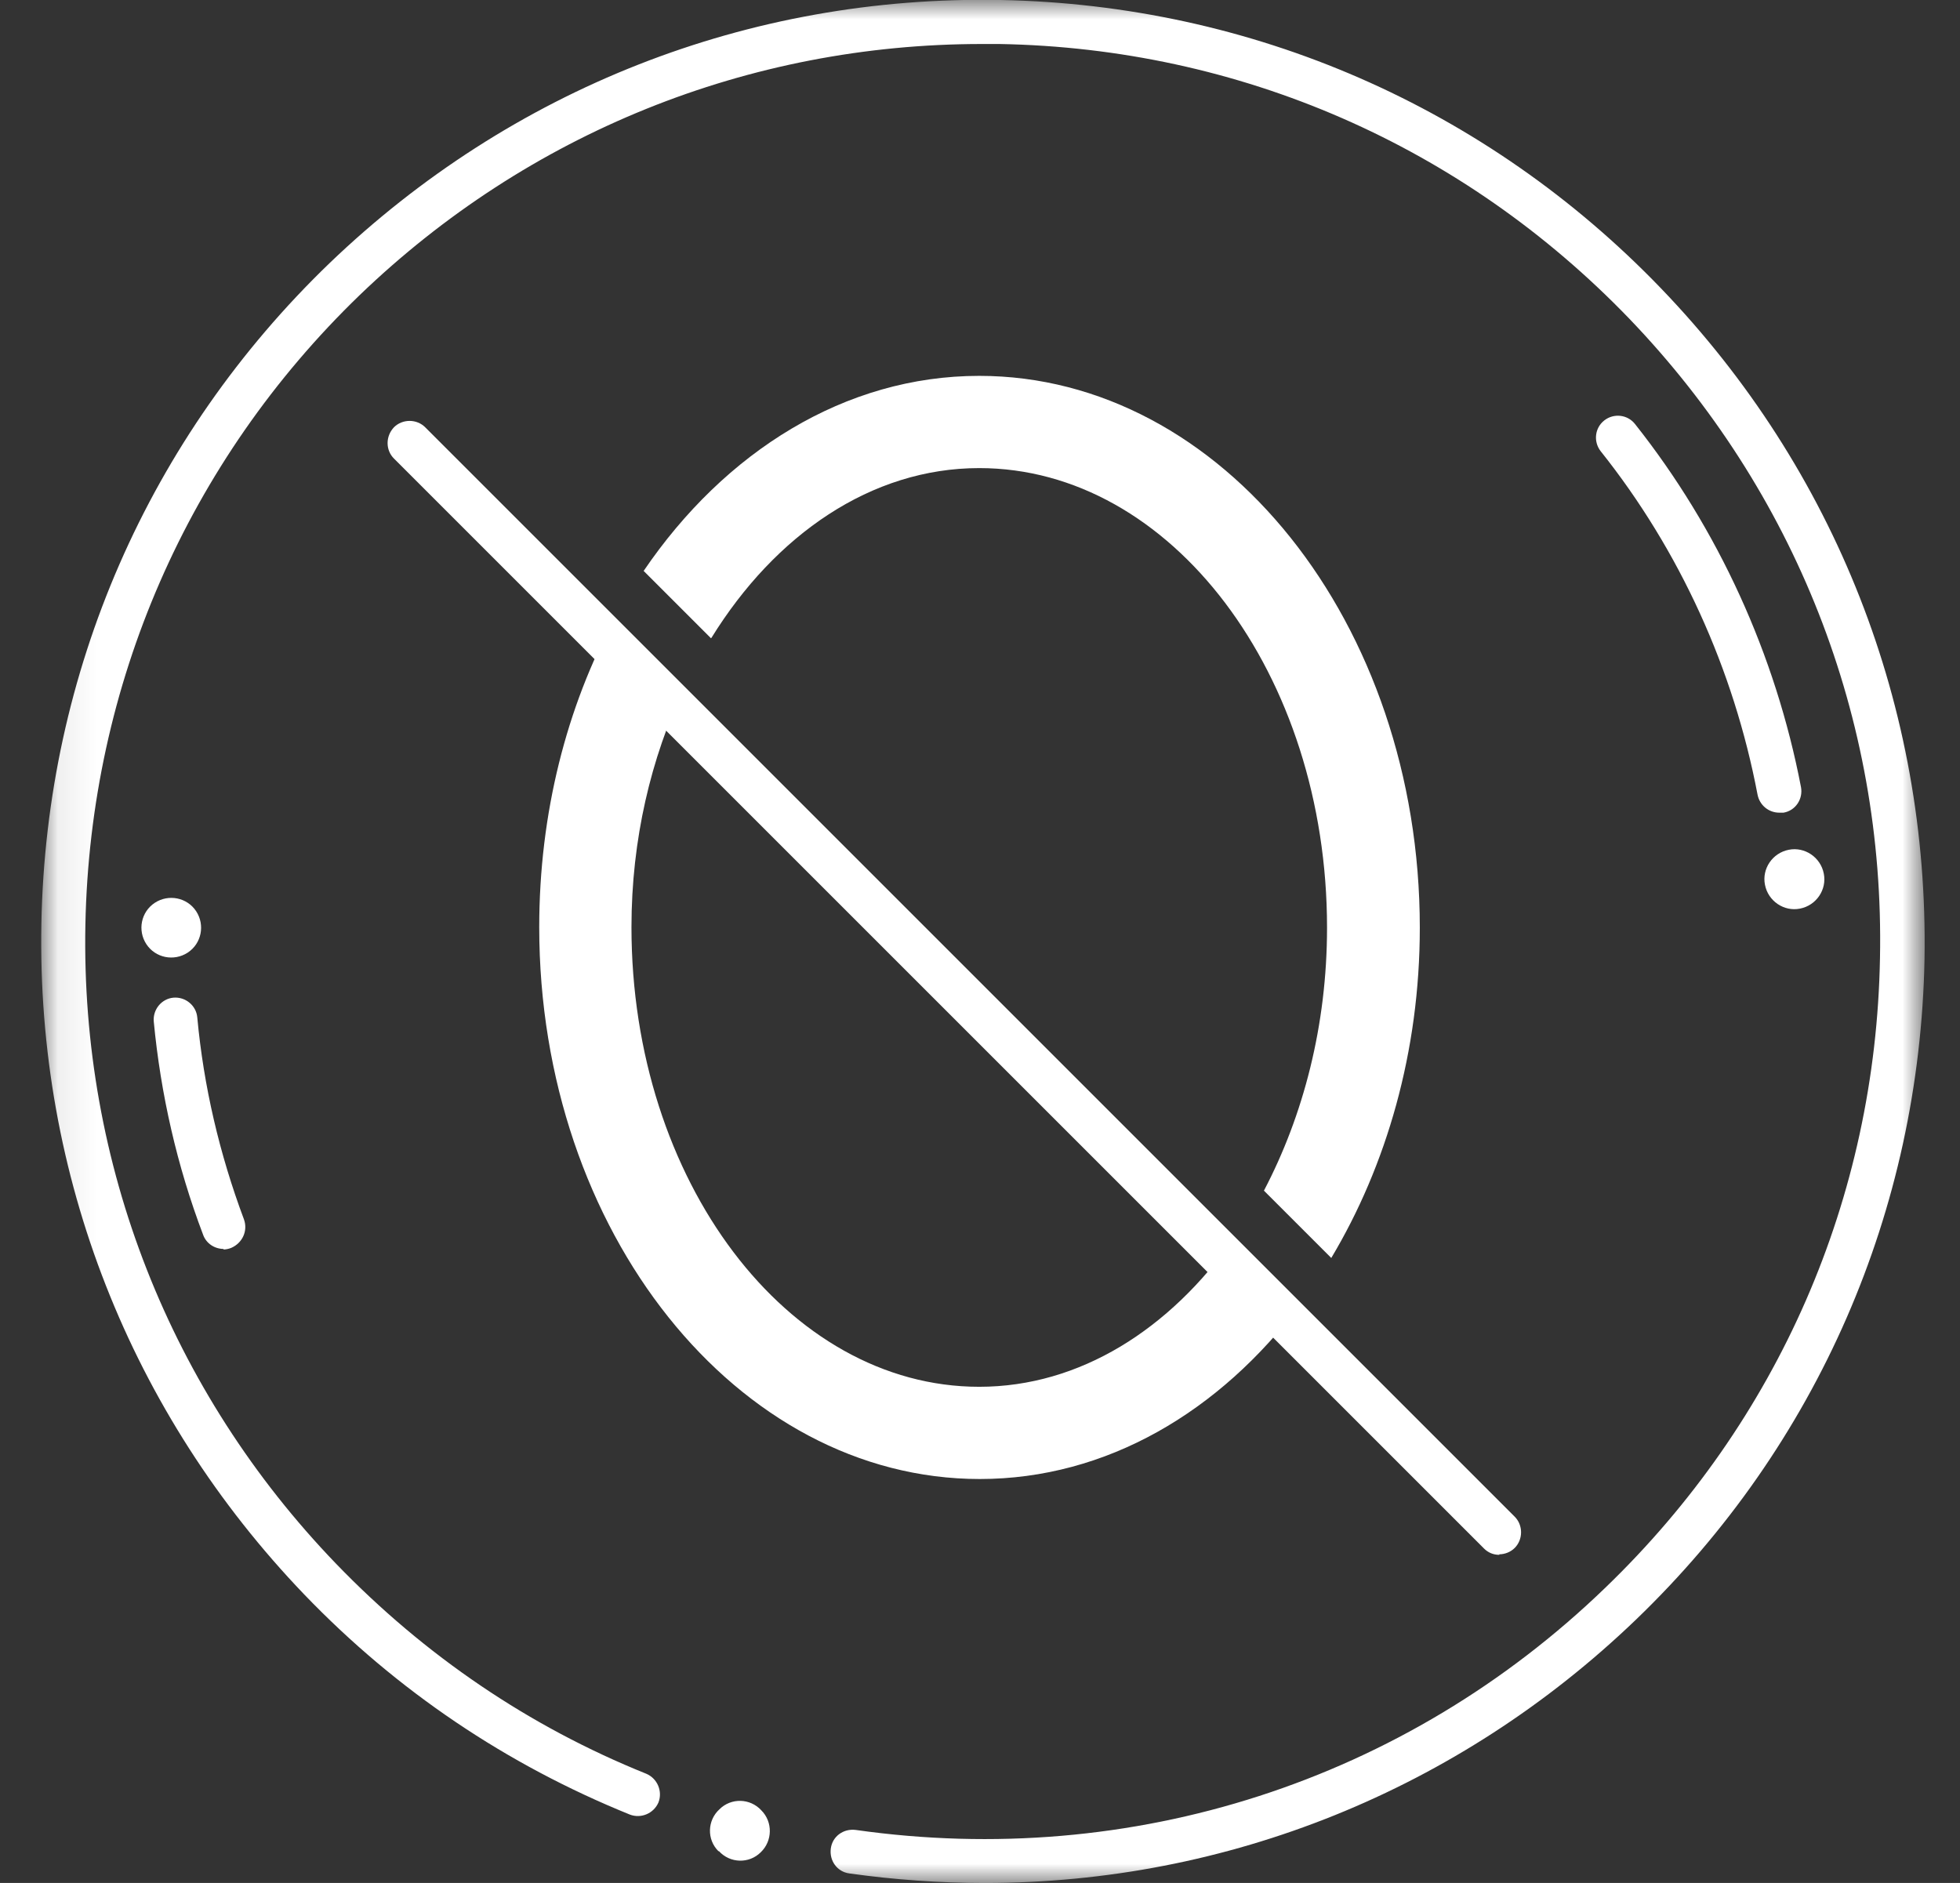
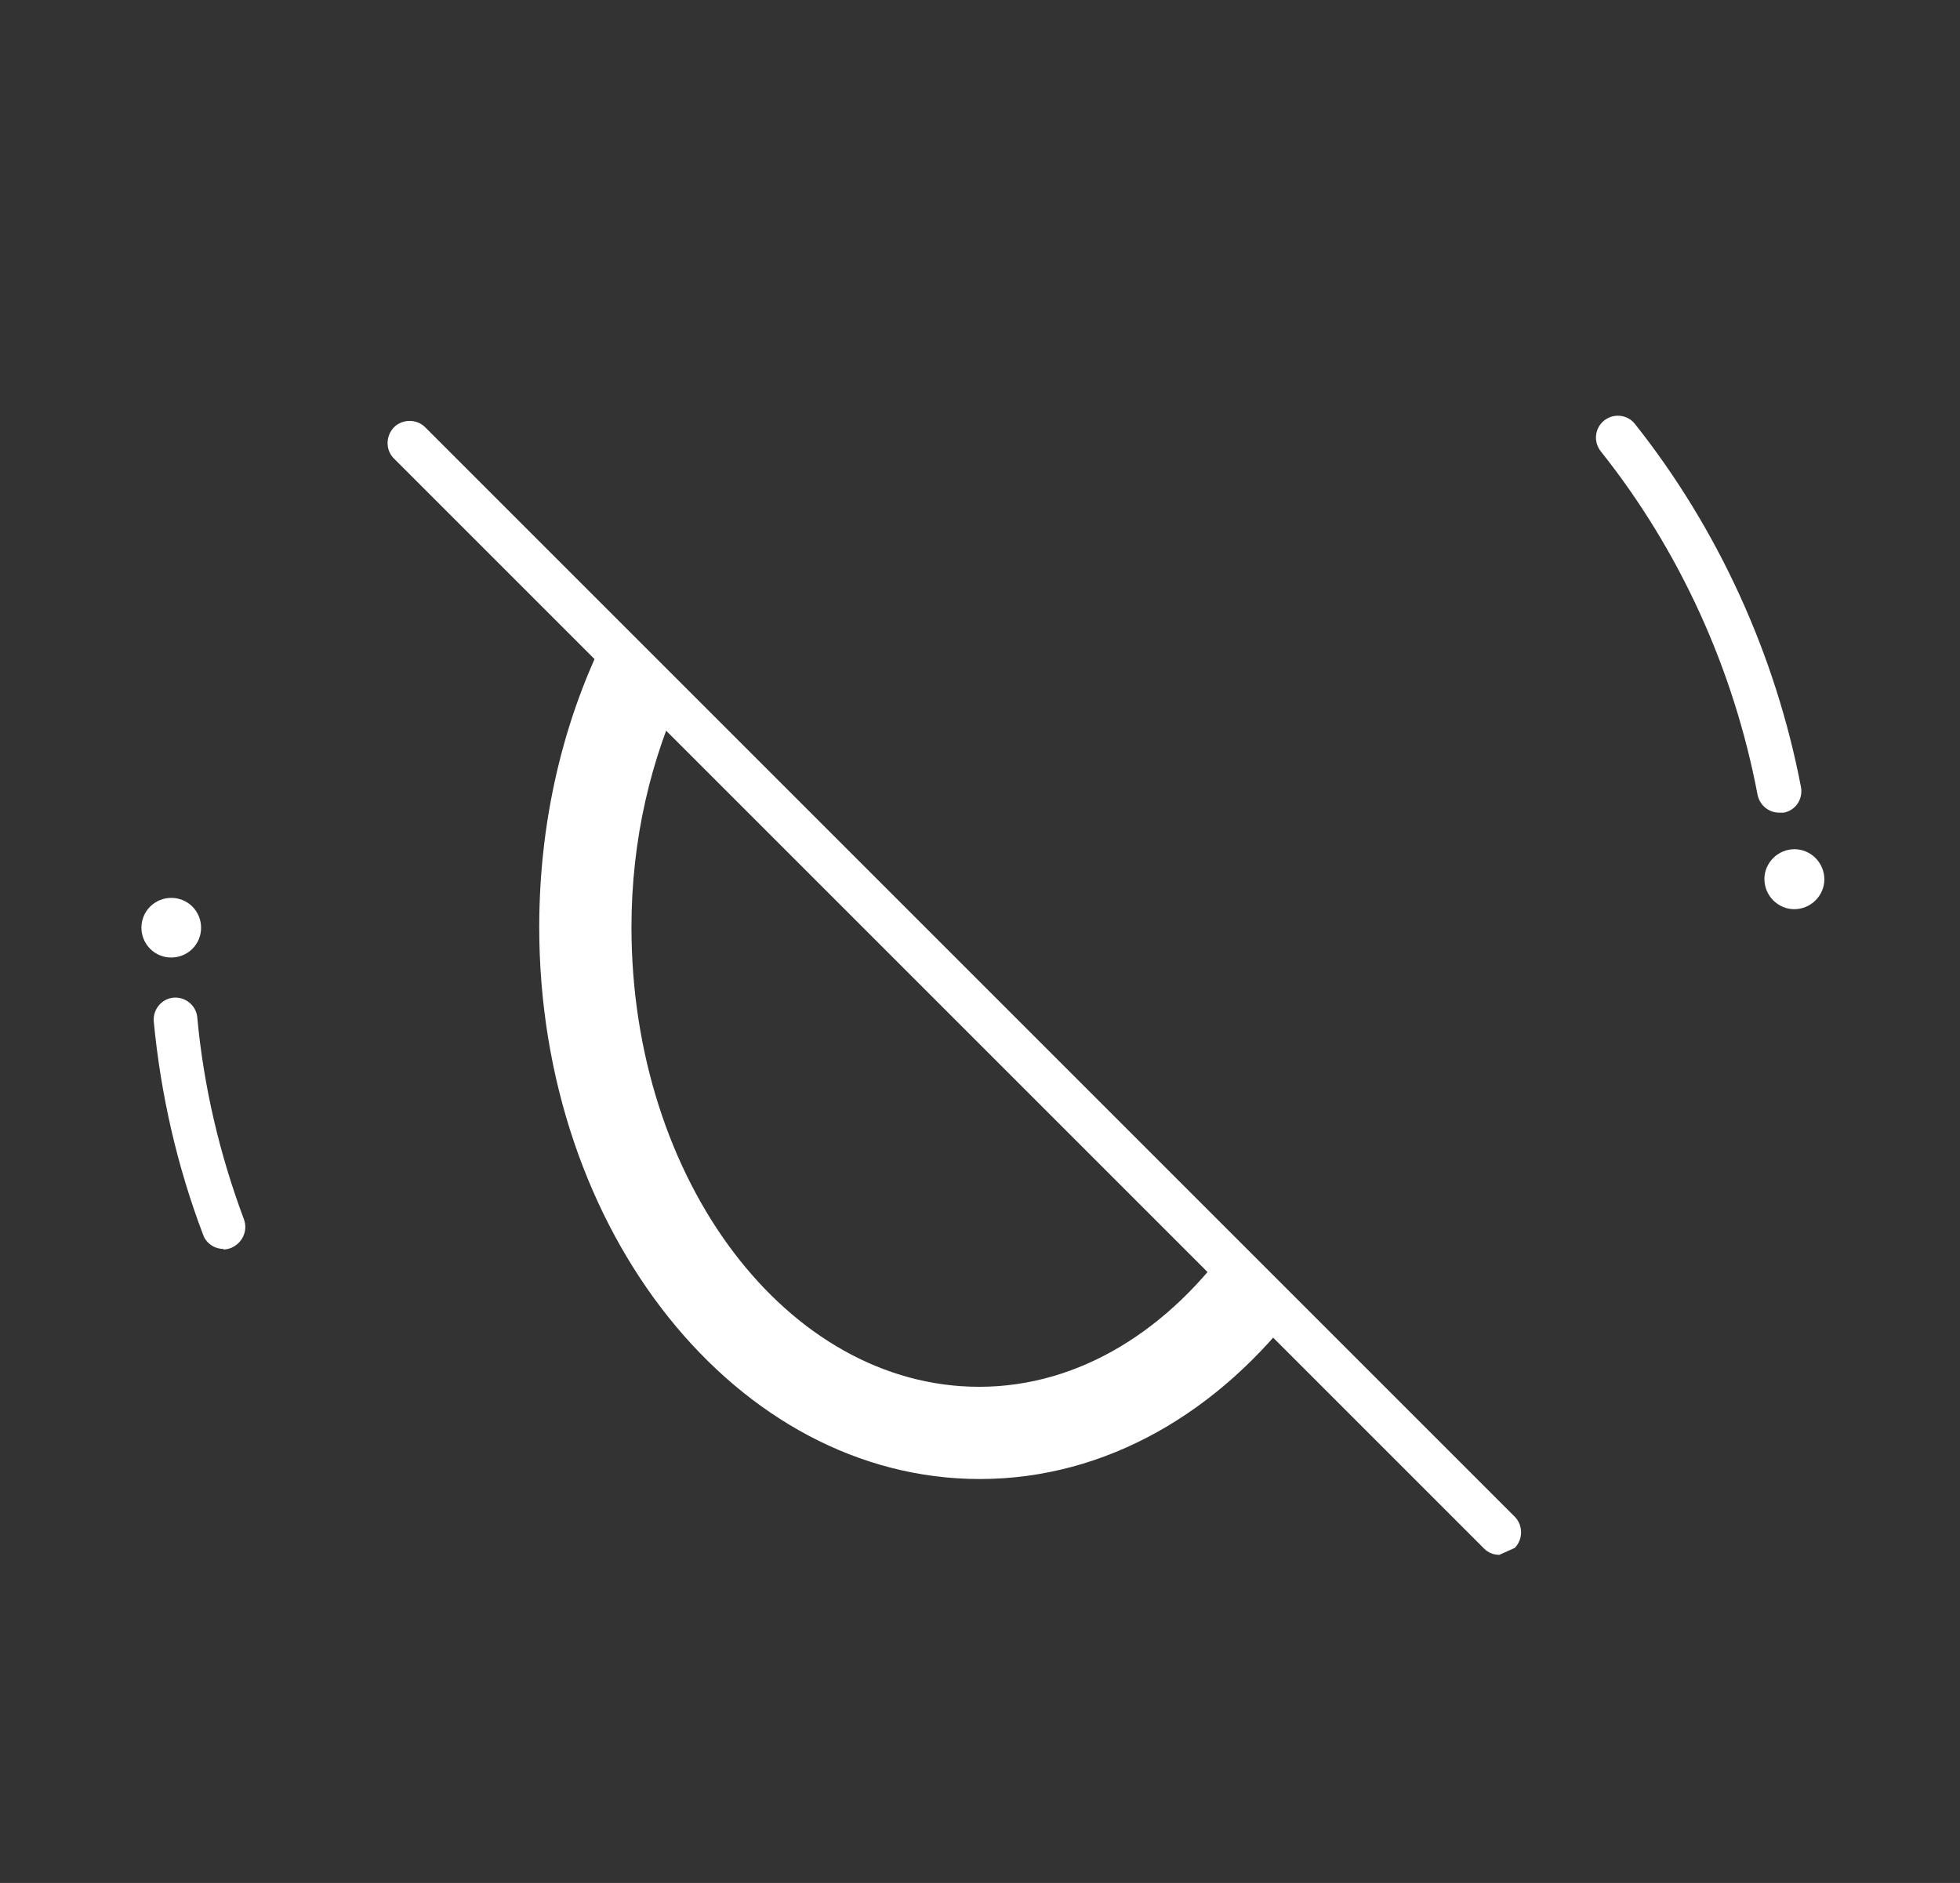
<svg xmlns="http://www.w3.org/2000/svg" width="51" height="49" viewBox="0 0 51 49" fill="none">
  <rect x="0" y="0" width="51" height="49" fill="#333333" stroke="none" />
  <g clip-path="url(#clip0_167_305)">
    <mask id="mask0_167_305" style="mask-type:luminance" maskUnits="userSpaceOnUse" x="1" y="0" width="50" height="49">
      <path d="M50.077 0H1.077V49H50.077V0Z" fill="white" />
    </mask>
    <g mask="url(#mask0_167_305)">
-       <path d="M25.618 49C24.459 49 23.273 48.917 22.101 48.752C21.783 48.71 21.576 48.421 21.618 48.103C21.659 47.786 21.949 47.579 22.266 47.62C29.453 48.641 36.558 46.351 41.772 41.316C46.27 36.984 48.808 31.177 48.918 24.928C49.042 18.692 46.711 12.788 42.393 8.291C38.061 3.794 32.254 1.255 26.005 1.145C25.853 1.145 25.701 1.145 25.549 1.145C19.48 1.145 13.741 3.463 9.354 7.684C4.884 12.002 2.346 17.823 2.222 24.058C2.098 30.294 4.429 36.212 8.747 40.695C11.051 43.082 13.768 44.931 16.817 46.158C17.107 46.282 17.245 46.613 17.134 46.903C17.01 47.193 16.679 47.331 16.389 47.22C13.189 45.924 10.333 44.006 7.919 41.495C3.394 36.778 0.953 30.584 1.077 24.031C1.201 17.492 3.864 11.381 8.581 6.842C13.299 2.318 19.48 -0.124 26.032 -4.08571e-06C32.571 0.124 38.682 2.787 43.221 7.505C47.759 12.222 50.187 18.416 50.077 24.955C49.953 31.494 47.29 37.605 42.572 42.144C37.951 46.586 31.923 49 25.632 49" fill="white" />
      <path d="M5.822 32.501C5.588 32.501 5.367 32.363 5.284 32.129C4.608 30.349 4.181 28.473 4.001 26.583C3.974 26.266 4.208 25.99 4.512 25.962C4.829 25.935 5.105 26.169 5.133 26.473C5.298 28.266 5.712 30.032 6.347 31.729C6.457 32.032 6.305 32.349 6.015 32.474C5.946 32.501 5.877 32.515 5.809 32.515" fill="white" />
      <path d="M46.298 21.148C46.022 21.148 45.787 20.955 45.732 20.679C45.111 17.409 43.704 14.319 41.649 11.74C41.456 11.491 41.497 11.133 41.745 10.94C41.993 10.746 42.352 10.788 42.545 11.036C44.711 13.768 46.201 17.037 46.863 20.486C46.918 20.789 46.725 21.093 46.408 21.148C46.367 21.148 46.339 21.148 46.298 21.148Z" fill="white" />
      <path d="M46.546 22.113C46.959 22.031 47.373 22.307 47.456 22.734C47.539 23.148 47.263 23.562 46.835 23.645C46.422 23.727 46.008 23.452 45.925 23.024C45.842 22.61 46.118 22.196 46.546 22.113Z" fill="white" />
      <path d="M5.105 23.714C5.339 24.073 5.243 24.555 4.884 24.79C4.525 25.024 4.043 24.928 3.808 24.569C3.573 24.21 3.67 23.728 4.029 23.493C4.387 23.259 4.87 23.355 5.105 23.714Z" fill="white" />
-       <path d="M18.693 48.172C18.389 47.869 18.403 47.372 18.72 47.083C19.024 46.779 19.52 46.793 19.81 47.11C20.114 47.414 20.1 47.91 19.796 48.2C19.493 48.504 18.996 48.49 18.707 48.172" fill="white" />
-       <path d="M39.013 40.461C38.861 40.461 38.723 40.406 38.613 40.295L10.251 11.933C10.03 11.712 10.03 11.353 10.251 11.119C10.471 10.898 10.844 10.898 11.064 11.119L39.413 39.468C39.634 39.688 39.634 40.061 39.413 40.282C39.303 40.392 39.151 40.447 39.013 40.447" fill="white" />
-       <path d="M18.514 16.595C20.169 13.919 22.666 12.181 25.48 12.181C30.474 12.181 34.53 17.547 34.53 24.141C34.53 26.693 33.909 29.038 32.888 30.984L34.64 32.736C36.075 30.335 36.944 27.369 36.944 24.141C36.944 16.223 31.798 9.781 25.48 9.781C21.99 9.781 18.858 11.753 16.748 14.857L18.5 16.609L18.514 16.595Z" fill="white" />
+       <path d="M39.013 40.461C38.861 40.461 38.723 40.406 38.613 40.295L10.251 11.933C10.03 11.712 10.03 11.353 10.251 11.119C10.471 10.898 10.844 10.898 11.064 11.119L39.413 39.468C39.634 39.688 39.634 40.061 39.413 40.282" fill="white" />
      <path d="M32.102 32.225C30.447 34.584 28.102 36.088 25.48 36.088C20.487 36.088 16.431 30.722 16.431 24.128C16.431 21.838 16.941 19.727 17.797 17.906L15.989 16.099C14.748 18.389 14.031 21.162 14.031 24.128C14.031 32.046 19.176 38.488 25.494 38.488C28.791 38.488 31.744 36.736 33.84 33.936L32.116 32.212L32.102 32.225Z" fill="white" />
    </g>
  </g>
  <defs>
    <clipPath id="clip0_167_305">
      <rect width="49.612" height="49" fill="white" transform="translate(0.611)" />
    </clipPath>
  </defs>
</svg>